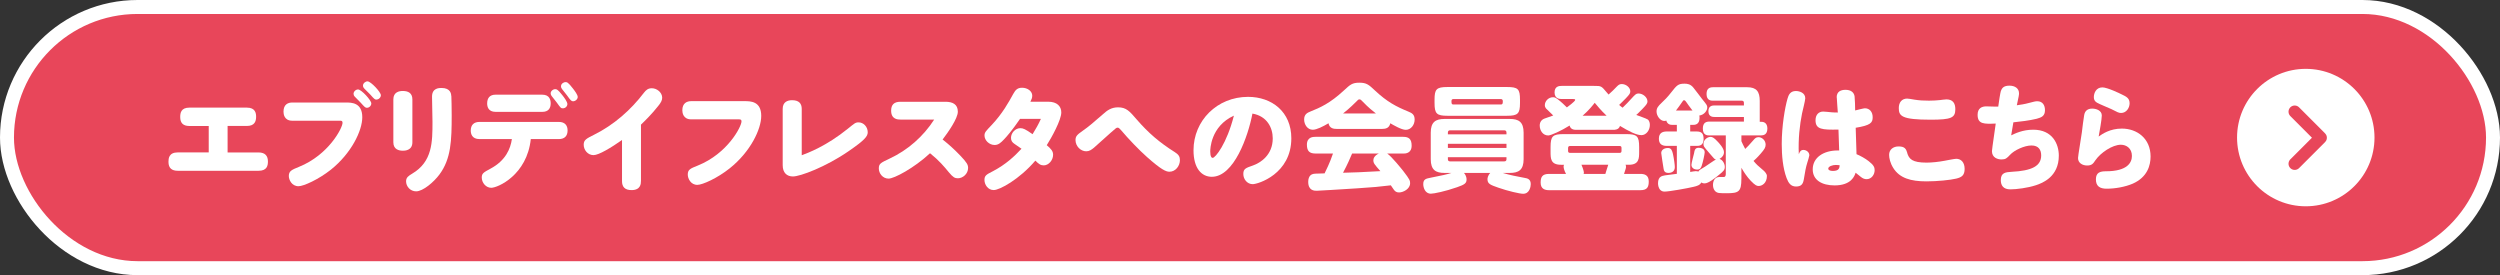
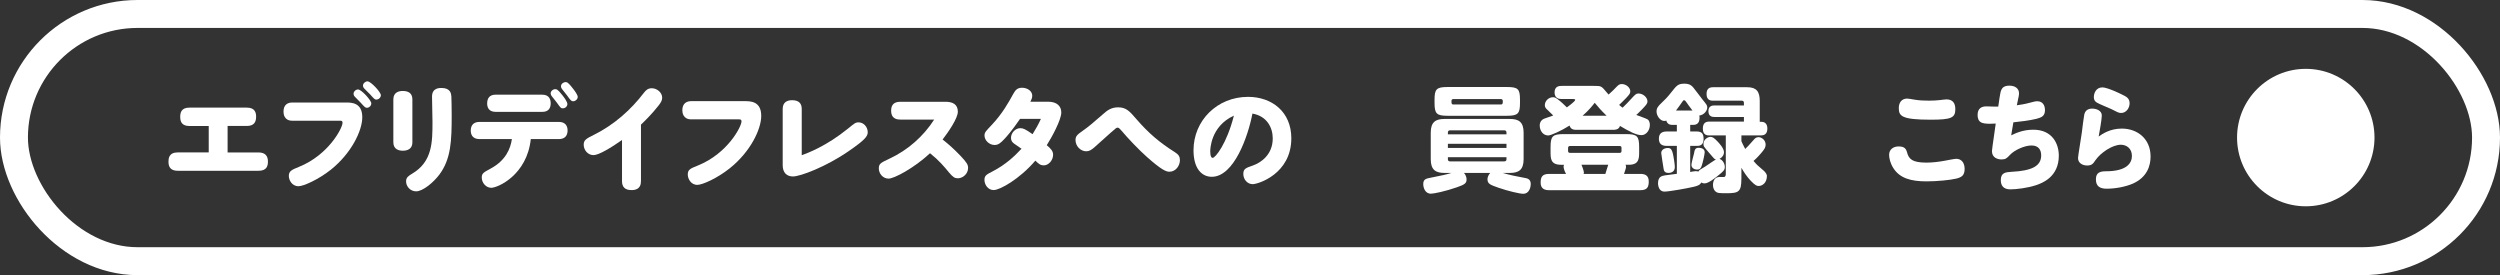
<svg xmlns="http://www.w3.org/2000/svg" id="_レイヤー_2" viewBox="0 0 606.78 66.78">
  <rect x="0" y="0" width="606.78" height="66.78" fill="#333333" stroke="none" />
  <defs>
    <style>.cls-1{stroke:#fff;stroke-width:6.78px;}.cls-1,.cls-2{fill:none;stroke-linecap:round;stroke-linejoin:round;}.cls-3{fill:#fff;}.cls-4{fill:#e8465a;}.cls-2{stroke:#e8465a;stroke-width:3px;}</style>
  </defs>
  <g id="_文字">
    <g>
      <g>
        <rect class="cls-1" x="3.39" y="3.39" width="600" height="60" rx="30" ry="30" />
-         <rect class="cls-4" x="3.39" y="3.39" width="600" height="60" rx="30" ry="30" />
      </g>
      <g>
        <path class="cls-3" d="M55.26,37h7.5c1.65,0,2.27,.9,2.27,2.18,0,.98-.2,2.27-2.27,2.27h-19.6c-1.4,0-2.27-.59-2.27-2.16,0-.81,.08-2.3,2.27-2.3h7.5v-6.41h-4.68c-1.51,0-2.24-.7-2.24-2.16,0-.98,.17-2.3,2.24-2.3h13.94c2.07,0,2.24,1.37,2.24,2.21,0,1.09-.34,2.24-2.24,2.24h-4.68v6.41Z" />
        <path class="cls-3" d="M70.94,29.3c-1.99,0-2.13-1.65-2.13-2.21,0-1.76,1.12-2.21,2.13-2.21h12.99c1.37,0,4,0,4,3.58,0,3.22-2.6,8.71-7.64,12.74-2.97,2.35-6.61,4-7.84,4-1.62,0-2.35-1.54-2.35-2.49,0-1.2,.73-1.51,2.46-2.21,7.22-2.91,10.58-9.46,10.58-10.7,0-.5-.31-.5-.64-.5h-11.56Zm15.96-7.59c.81,0,3.22,2.63,3.22,3.39,0,.56-.5,1.06-1.06,1.06-.39,0-.53-.14-1.51-1.23-.22-.25-1.23-1.26-1.43-1.46-.25-.25-.31-.53-.31-.7,0-.53,.53-1.06,1.09-1.06Zm2.32-1.96c.78,0,3.22,2.6,3.22,3.36,0,.56-.53,1.06-1.12,1.06-.31,0-.48-.11-1.43-1.2-.22-.25-1.23-1.23-1.43-1.43-.17-.17-.36-.42-.36-.76,0-.56,.59-1.04,1.12-1.04Z" />
        <path class="cls-3" d="M100.09,34.54c0,2.04-1.93,2.04-2.3,2.04-.87,0-2.32-.25-2.32-2.04v-10.42c0-1.79,1.43-2.04,2.3-2.04,1.26,0,2.32,.48,2.32,2.04v10.42Zm9.46-11.2c.03,.31,.08,3.19,.08,4.62,0,6.16-.14,10.58-2.97,14.39-1.37,1.85-4,4.09-5.66,4.09-1.43,0-2.44-1.2-2.44-2.44,0-.95,.64-1.34,1.48-1.85,4.93-2.91,4.93-7.73,4.93-12.57,0-.98-.11-5.26-.11-6.13,0-2.1,1.74-2.1,2.3-2.1,2.24,0,2.35,1.48,2.38,1.99Z" />
        <path class="cls-3" d="M116.39,33.76c-1.88,0-2.13-1.34-2.13-2.07,0-1.34,.73-2.1,2.13-2.1h19.24c1.54,0,2.13,.92,2.13,2.07,0,1.34-.73,2.1-2.13,2.1h-6.8c-.92,8.71-8.01,11.82-9.6,11.82-1.29,0-2.3-1.23-2.3-2.49,0-.98,.39-1.23,2.13-2.16,3.67-1.96,4.84-4.82,5.18-7.17h-7.84Zm15.23-10.78c1.82,0,2.04,1.37,2.04,2.1,0,1.23-.59,2.07-2.04,2.07h-11.34c-1.79,0-2.04-1.29-2.04-2.04,0-1.32,.64-2.13,2.04-2.13h11.34Zm3.14-1.34c.36,0,.62,.06,1.74,1.48,.45,.56,1.21,1.6,1.21,2.13,0,.56-.5,1.04-1.09,1.04-.48,0-.56-.11-1.46-1.37-.17-.25-1.06-1.34-1.23-1.57-.22-.28-.28-.53-.28-.7,0-.5,.53-1.01,1.12-1.01Zm2.52-1.71c.31,0,.59,0,1.79,1.57,.45,.59,1.15,1.51,1.15,2.04,0,.5-.53,1.04-1.12,1.04-.39,0-.56-.14-1.48-1.43-.17-.25-1.04-1.32-1.21-1.54-.11-.14-.25-.39-.25-.67,0-.56,.56-1.01,1.12-1.01Z" />
        <path class="cls-3" d="M155.56,43.98c0,.5,0,2.16-2.27,2.16-1.62,0-2.32-.78-2.32-2.16v-10c-2.58,1.82-5.63,3.67-6.92,3.67-1.4,0-2.38-1.26-2.38-2.52,0-1.18,.64-1.48,2.58-2.46,4.76-2.38,8.82-5.94,12.04-10.16,.48-.62,.98-1.09,1.88-1.09,1.23-.03,2.55,1.01,2.55,2.3,0,.62-.31,1.18-.87,1.88-1.68,2.16-3.44,3.84-4.28,4.65v13.75Z" />
        <path class="cls-3" d="M167.77,28.97c-1.99,0-2.16-1.65-2.16-2.21,0-1.76,1.15-2.21,2.16-2.21h12.96c1.4,0,4.03,0,4.03,3.58,0,3.22-2.6,8.71-7.67,12.74-2.94,2.35-6.58,4-7.84,4-1.6,0-2.32-1.54-2.32-2.49,0-1.2,.56-1.46,2.46-2.21,7.22-2.91,10.58-9.46,10.58-10.7,0-.5-.34-.5-.64-.5h-11.56Z" />
        <path class="cls-3" d="M189.97,26.42c0-1.65,1.15-2.1,2.27-2.1,1.65,0,2.35,.78,2.35,2.1v11.26c1.43-.53,5.94-2.18,11.23-6.47,1.54-1.23,1.76-1.51,2.58-1.51,1.15,0,2.21,1.04,2.21,2.41,0,1.01-.79,1.93-4.65,4.59-5.57,3.84-11.76,6.13-13.5,6.13-1.46,0-2.49-.87-2.49-2.74v-13.66Z" />
        <path class="cls-3" d="M218.53,29.02c-.59,0-2.24-.03-2.24-2.16,0-1.4,.67-2.16,2.24-2.16h10.95c1.71,0,3,.59,3,2.41,0,1.65-2.41,5.07-3.7,6.75,1.54,1.2,2.97,2.52,4.31,3.92,1.57,1.65,1.88,2.21,1.88,2.97,0,1.43-1.26,2.52-2.49,2.52-.73,0-1.18-.25-2.16-1.43-1.15-1.4-2.41-2.91-4.59-4.65-3.92,3.64-8.73,6.16-10.05,6.16-1.46,0-2.38-1.29-2.38-2.46s.45-1.37,2.58-2.38c4.45-2.07,8.21-5.38,10.86-9.49h-8.2Z" />
        <path class="cls-3" d="M247.57,28.86c-1.99,2.91-3.25,4.31-3.92,5.01-.73,.76-1.32,1.32-2.24,1.32-1.34,0-2.46-1.15-2.46-2.3,0-.78,.36-1.09,1.71-2.52,2.63-2.77,4.14-5.52,5.26-7.56,.59-1.09,1.12-1.51,2.16-1.51,1.29,0,2.46,.81,2.46,1.93,0,.48-.17,.92-.45,1.46h4.34c2.1,0,3.16,1.09,3.16,2.6,0,1.82-2.32,6.05-3.53,7.95,1.09,.92,1.54,1.48,1.54,2.32,0,1.34-1.09,2.58-2.27,2.58-.76,0-1.18-.31-2.04-1.15-3.89,4.56-8.68,7.14-10.08,7.14-1.43,.03-2.27-1.34-2.27-2.44s.47-1.32,2.1-2.16c3.05-1.6,5.18-3.58,6.89-5.43-.28-.2-1.46-1.01-1.71-1.18-.5-.34-.84-.73-.84-1.46,0-1.15,1.01-2.35,2.27-2.35,.7,0,1.23,.25,2.97,1.46,.78-1.29,1.4-2.32,2.02-3.72h-5.07Z" />
        <path class="cls-3" d="M269.55,32.24c-1.34,1.2-3.44,3.11-4.03,3.61-.62,.5-1.12,.87-1.88,.87-1.37,0-2.6-1.26-2.6-2.72,0-.95,.42-1.32,1.68-2.21,1.6-1.12,2.38-1.82,5.1-4.17,.84-.76,1.88-1.57,3.53-1.57,2.02,0,2.8,.92,4.59,3,2.8,3.22,5.46,5.52,9.24,7.9,.92,.59,1.2,1.09,1.2,1.93,0,1.37-1.04,2.8-2.55,2.8-.81,0-1.96-.48-5.43-3.56-1.93-1.71-4.51-4.4-6.3-6.52-.39-.45-.59-.62-.84-.62-.28,0-.42,.11-1.71,1.26Z" />
        <path class="cls-3" d="M294.13,42.91c-2.49,0-4.45-2.04-4.45-6.44,0-7.2,5.74-12.96,13.24-12.96,5.79,0,10.5,3.64,10.5,10.05,0,8.65-8.06,11.14-9.38,11.14s-2.27-1.2-2.27-2.46,.56-1.46,2.32-2.07c1.85-.64,4.82-2.55,4.82-6.58,0-2.55-1.35-5.4-4.93-6.02-1.04,5.49-4.48,15.34-9.86,15.34Zm-.39-6.16c0,1.29,.34,1.57,.59,1.57,.64,0,3.42-3.42,5.15-10.25-5.71,2.6-5.74,8.29-5.74,8.68Z" />
-         <path class="cls-3" d="M324.43,31.29c-.73,0-1.74-.11-1.99-1.37-1.32,.78-2.86,1.57-3.81,1.57-1.29,0-2.1-1.26-2.1-2.49,0-1.31,.84-1.65,1.51-1.93,2.38-.95,4.76-1.99,8.12-5.1,1.54-1.43,2.04-1.9,3.78-1.9s2.3,.5,3.78,1.9c2.97,2.77,5.12,3.89,8.12,5.12,.81,.34,1.51,.67,1.51,1.93s-.87,2.49-2.16,2.49c-1.04,0-2.94-1.12-3.75-1.59-.25,1.17-1.12,1.37-1.99,1.37h-11.03Zm12.24,5.96c1.09,.7,3.64,3.9,3.98,4.34,1.54,1.99,1.6,2.29,1.6,2.88,0,1.4-1.68,2.24-2.69,2.24-.64,0-.98-.28-1.26-.67-.11-.14-.62-.9-.73-1.06-2.88,.34-4.2,.48-8.18,.73-3.58,.25-9.72,.59-9.8,.59-.56,0-2.07,0-2.07-2.18,0-.45,.11-1.59,1.09-1.87,.34-.11,.59-.11,2.88-.17,.22-.45,1.34-2.66,2.04-4.82h-4.26c-1.46,0-2.07-.62-2.07-2.15,0-1.9,1.57-1.9,2.07-1.9h21.31c1.34,0,2.04,.53,2.04,2.13,0,1.93-1.57,1.93-2.04,1.93h-3.92Zm-2.72-9.71c-.73-.56-1.85-1.46-3.16-2.83-.42-.45-.56-.59-.84-.59-.25,0-.36,.11-.81,.59-1.51,1.51-2.66,2.44-3.16,2.83h7.98Zm-5.77,9.71c-.53,1.23-1.06,2.52-2.21,4.68,3.33-.08,3.75-.11,9.07-.39-1.43-1.62-1.71-1.93-1.71-2.66,0-.48,.34-1.18,1.34-1.62h-6.5Z" />
        <path class="cls-3" d="M355.31,41.96c.64,.7,.64,1.43,.64,1.6,0,.87-.39,1.23-2.3,1.88-2.88,1.01-5.63,1.57-6.36,1.57-1.43,0-1.85-1.51-1.85-2.32,0-1.23,.7-1.34,1.85-1.57,2.86-.56,3.81-.78,5.01-1.15h-1.71c-2.1,0-3.33-.7-3.33-3.33v-6.44c0-2.6,1.2-3.33,3.33-3.33h15.88c2.1,0,3.33,.7,3.33,3.33v6.44c0,2.63-1.23,3.33-3.33,3.33h-1.74c1.74,.53,3.5,.87,5.29,1.2,.67,.11,1.51,.28,1.51,1.51,0,.56-.25,2.35-1.85,2.35-.81,0-3.72-.67-6.02-1.48-1.9-.67-2.63-.92-2.63-2.04,0-.2,.03-.84,.67-1.54h-6.41Zm13.61-16.97c0,2.6-.5,3.11-3.16,3.11h-14.42c-2.63,0-3.16-.48-3.16-3.11v-.79c0-2.55,.45-3.08,3.16-3.08h14.42c2.69,0,3.16,.48,3.16,3.08v.79Zm-3.28,7.62v-.45c0-.34-.2-.53-.53-.53h-13.16c-.34,0-.53,.2-.53,.53v.45h14.22Zm-14.22,2.29v1.01h14.22v-1.01h-14.22Zm0,3.25v.51c0,.34,.2,.51,.53,.51h13.16c.36,0,.53-.2,.53-.51v-.51h-14.22Zm12.85-12.79c.48,0,.48-.34,.48-.84,0-.28-.17-.48-.48-.48h-11.51c-.36,0-.47,.22-.47,.48,0,.53,0,.84,.47,.84h11.51Z" />
        <path class="cls-3" d="M382.61,31.51c-.42,0-1.4,0-1.65-1.04-1.93,1.23-4.54,2.41-5.18,2.41-1.31,0-2.07-1.21-2.07-2.41,0-.78,.39-1.43,1.21-1.71,.67-.22,1.79-.62,2.07-.73-.22-.22-1.68-1.65-1.76-1.71-.17-.22-.28-.45-.28-.81,0-.95,.87-1.91,1.99-1.91,.45,0,.67,.08,1.79,1.01,.2,.17,.81,.7,1.57,1.46,.11-.08,2.02-1.46,2.02-1.82,0-.22-.31-.22-.67-.22h-2.63c-.39,0-1.71,0-1.71-1.59,0-1.51,1.12-1.59,1.71-1.59h7.87c.98,0,1.29,0,1.71,.2,.42,.25,.5,.34,1.82,1.9,.95-.87,1.15-1.04,2.02-1.96,.36-.36,.64-.59,1.18-.59,1.06,0,2.07,.87,2.07,1.76,0,.48-.17,.75-1.09,1.71-.5,.53-1.09,1.09-1.62,1.6,.34,.31,.56,.45,.84,.67,.92-.9,1.43-1.4,2.1-2.16,.98-1.06,1.18-1.29,1.76-1.29,1.04,0,2.18,.9,2.18,1.93,0,.42-.2,.76-1.12,1.71-.98,1.04-1.4,1.37-1.6,1.57,.42,.17,2.41,.84,2.77,1.09,.47,.34,.53,1.01,.53,1.34,0,1.29-.9,2.47-2.04,2.47-1.26,0-3.13-.98-5.21-2.24-.28,.95-1.26,.95-1.62,.95h-8.93Zm-3.75,8.48c-2.52,0-2.52-1.54-2.52-3.16v-1.12c0-2.66,.5-3.16,3.19-3.16h15.12c2.69,0,3.19,.48,3.19,3.16v1.12c0,1.59,0,3.16-2.49,3.16h-.81c.06,.08,.11,.25,.11,.48,0,.28-.06,.5-.48,1.74h3.98c.9,0,2.02,.22,2.02,1.82,0,1.34-.36,2.13-2.02,2.13h-22.18c-.87,0-2.04-.22-2.04-1.82,0-1.37,.39-2.13,2.04-2.13h4.12c-.45-.81-.59-1.46-.59-1.79,0-.14,.03-.28,.11-.42h-.76Zm14.7-4.06c0-.2-.03-.5-.45-.5h-12.04c-.34,0-.48,.2-.48,.5v.7c0,.17,.03,.48,.48,.48h12.04c.34,0,.45-.2,.45-.48v-.7Zm-9.72,4.06c.48,1.12,.59,1.74,.59,1.94,0,.08-.03,.17-.06,.28h5.27c.11-.31,.56-1.88,.7-2.22h-6.5Zm6.1-11.9c-1.34-1.26-2.35-2.49-2.88-3.14-.39,.5-1.34,1.74-2.94,3.14h5.82Z" />
        <path class="cls-3" d="M410.22,41.74c.45-.08,1.09-.2,1.37-.2,.34,0,.45,.06,.62,.11,.2-.36,.34-.45,1.71-1.26,.36-.22,2.1-1.46,2.55-1.68-.2-.06-.31-.11-.42-.22-.08-.11-.42-.42-1.23-1.4-1.35-1.57-1.37-1.6-1.37-2.16,0-1.04,1.01-1.71,1.71-1.71,.47,0,.87,.22,1.73,1.15,.25,.25,1.54,1.6,1.54,2.55,0,.7-.39,1.26-1.09,1.65,.81,.22,1.29,1.23,1.29,1.93,0,.78-.36,1.09-1.48,1.99-.87,.73-2.52,2.02-3.39,2.02-.45,0-.64-.11-.84-.22-.31,.64-1.04,.87-1.9,1.06-1.37,.34-5.94,1.15-6.97,1.15-.48,0-.73-.11-1.01-.34-.5-.45-.62-1.2-.62-1.71,0-.81,.28-1.37,.76-1.62,.45-.22,.78-.28,3.81-.64v-6.78h-2.46c-1.32,0-1.9-.59-1.9-1.76,0-1.4,.92-1.74,1.9-1.74h2.46v-1.6h-1.06c-.5,0-1.23-.08-1.51-1.06-.11,.06-.22,.11-.48,.11-.98,0-1.88-1.23-1.88-2.3,0-.81,.37-1.29,1.23-2.1,.67-.62,1.48-1.43,2.32-2.52,1.37-1.74,1.68-2.13,3.25-2.13,.64,0,1.46,.08,2.18,1.01,.31,.36,1.71,2.24,2.04,2.66,1.15,1.43,1.29,1.57,1.29,2.1,0,.81-.78,1.82-1.93,1.96,.03,.14,.06,.31,.06,.56,0,1.71-1.18,1.71-1.65,1.71h-.62v1.6h1.6c1.34,0,1.65,.7,1.65,1.85,0,1.6-1.09,1.65-1.65,1.65h-1.6v6.33Zm-4.17-4.34c.25,1.15,.45,2.66,.45,3.17,0,1.34-1.26,1.4-1.54,1.4-1.01,0-1.12-.59-1.2-1.09-.06-.36-.56-3.53-.56-3.73,0-.7,.62-1.23,1.65-1.23,.81,0,1.01,.67,1.2,1.48Zm4.73-10.58c-.56-.7-1.4-1.9-1.54-2.1-.14-.2-.28-.39-.5-.39-.2,0-.22,.08-.48,.45-.48,.7-.98,1.4-1.48,2.04h4Zm2.97,10.14c0,.39-.42,2.41-.73,3.28-.2,.53-.36,.92-1.15,.92-.56,0-1.34-.34-1.34-1.15,0-.45,.53-2.35,.62-2.74,.14-.81,.25-1.4,1.12-1.4,.64,0,1.48,.22,1.48,1.09Zm8.9,6.44c0,3.13-.62,3.5-3.56,3.5-.45,0-1.51,0-1.9-.06-1.32-.2-1.43-1.57-1.43-1.93,0-.95,.39-1.96,1.6-1.96,.2,0,.95,.03,1.12,0,.36-.06,.39-.5,.39-.78v-9.3h-3.97c-.51,0-1.6-.03-1.6-1.65,0-1.43,.76-1.71,1.6-1.71h8.37v-1.12h-7.14c-.36,0-1.48,0-1.48-1.4,0-1.29,.93-1.4,1.48-1.4h7.14v-.62c0-.28-.11-.53-.5-.53h-6.97c-.5,0-1.6-.03-1.6-1.62,0-1.37,.76-1.65,1.6-1.65h8.26c2.27,0,3.05,1.06,3.05,3.33v5.07h.45c.73,0,1.4,.45,1.4,1.62,0,1.48-.9,1.68-1.6,1.68h-4.7v1.4c.2,.45,.42,.95,.92,1.88,.64-.62,.78-.76,1.99-2.13,.34-.39,.62-.73,1.23-.73,.84,0,1.74,.76,1.74,1.82,0,.67-.28,1.12-1.18,2.16-.2,.22-.9,1.06-1.76,1.79,.81,.95,.92,1.04,2.49,2.38,.2,.17,.76,.76,.76,1.26,0,1.74-1.18,2.44-1.99,2.44-.39,0-.78-.06-1.93-1.26-.9-.95-1.62-2.02-2.27-3.16v2.69Z" />
-         <path class="cls-3" d="M437.72,36.39c.64,0,1.43,.48,1.43,1.32,0,.17-.39,1.46-.48,1.71-.39,1.26-.53,2.1-.87,4.17-.2,1.12-.64,1.68-1.88,1.68s-1.82-.81-2.29-2.04c-.92-2.46-1.18-5.54-1.18-8.29,0-4.37,.78-8.85,1.4-11,.25-.87,.64-1.85,2.04-1.85,.78,0,2.27,.39,2.27,1.76,0,.53-.67,3.14-.78,3.67-.56,2.77-.95,6.16-.79,9.91,.25-.67,.53-1.04,1.12-1.04Zm8.06-12.74c0-1.51,1.12-1.85,2.16-1.85,1.29,0,2.04,.62,2.19,1.57,.08,.56,.14,2.69,.14,3.44,.42-.11,2.07-.53,2.35-.53,1.15,0,1.9,.87,1.9,2.18s-.47,1.96-4.12,2.55c.06,1.43,.17,4.79,.2,6.41,.95,.39,2.16,1.06,2.97,1.71,1.23,.95,1.43,1.51,1.43,2.18,0,1.06-.76,2.18-1.96,2.18-.53,0-.95-.2-1.4-.56-.2-.14-1.09-.87-1.26-1.01-.25,.76-1.01,3.08-5.12,3.08-3.05,0-5.29-1.29-5.29-3.89,0-2.91,2.66-4.59,6.05-4.59h.37c-.06-1.18-.11-3.58-.17-5.07-3.98,.08-5.57-.03-5.57-2.27,0-1.43,.87-2.1,1.85-2.1,.34,0,1.43,.11,1.99,.17,.11,0,.87,.08,1.57,.06-.03-.59-.25-3.16-.25-3.67Zm-.14,16.38c-.9,0-1.9,.36-1.9,.9,0,.34,.42,.56,1.12,.56,1.54,0,1.6-.76,1.65-1.37-.2-.03-.39-.08-.87-.08Z" />
        <path class="cls-3" d="M462.89,37.09c.45,1.51,1.23,2.38,4.71,2.38,1.2,0,2.91-.17,4.37-.45,.36-.06,2.41-.48,2.83-.48,1.18,0,2.04,.87,2.04,2.46s-.76,2.04-2.04,2.35c-1.4,.34-4.59,.67-7.22,.67-3.81,0-6.52-.78-8.06-3.25-.76-1.2-1.01-2.44-1.01-3.19,0-1.29,1.01-2.04,2.3-2.04,1.51,0,1.82,.62,2.1,1.54Zm.03-13.16c.37,0,.81,.11,1.71,.25,1.23,.2,2.24,.25,3.56,.25,.95,0,1.88-.06,2.66-.14,.2-.03,1.26-.17,1.57-.17,1.54,0,2.16,.92,2.16,2.38,0,2.1-.98,2.55-5.99,2.55-7.08,0-7.73-.9-7.73-2.83,0-1.37,.73-2.3,2.07-2.3Z" />
        <path class="cls-3" d="M485.65,22.08c.25-.76,.73-1.29,2.07-1.29s2.32,.67,2.32,1.85c0,.45-.06,.7-.53,2.91,.95-.14,1.82-.25,3.05-.59,.95-.25,1.48-.39,1.88-.39,1.37,0,1.9,1.01,1.9,2.18,0,1.4-.84,1.76-1.99,2.07-1.79,.45-4.06,.7-5.68,.87-.08,.5-.42,2.46-.53,3.16,.95-.45,2.77-1.37,5.35-1.37,4.68,0,6.21,3.47,6.21,6.3,0,5.15-4,6.66-5.54,7.17-2.02,.67-4.76,1.01-6.22,1.01-1.71,0-2.32-.95-2.32-2.24,0-1.82,1.15-1.93,2.63-2.02,4.87-.25,7.17-1.37,7.17-3.98,0-1.32-.62-2.41-2.35-2.41s-4.17,1.15-5.18,2.24c-.81,.87-1.12,1.15-2.1,1.15-.89,0-2.32-.39-2.32-2.02,0-.31,.11-.95,.92-6.69-2.77,.11-4.4,.2-4.4-2.13,0-1.62,1.06-2.04,2.1-2.04,.37,0,1.9,.06,2.21,.06h.7c.14-1.15,.5-3.39,.64-3.81Z" />
        <path class="cls-3" d="M515,31.21c3.7,0,6.97,2.41,6.97,6.78,0,2.18-.79,5.01-4.31,6.58-1.88,.81-4.31,1.23-6.36,1.23-1.62,0-2.6-.59-2.6-2.27s1.06-1.96,2.44-1.96c5.26,0,6.3-2.16,6.3-3.72,0-1.82-1.31-2.72-2.69-2.72-2.04,0-4.9,1.93-6.16,3.75-.56,.84-.87,1.29-2.02,1.29s-2.21-.62-2.21-1.82c0-.48,.81-5.24,.93-6.22,.14-1.29,.39-3.11,.56-4.17,.17-1.06,.84-1.6,1.96-1.6,.92,0,2.32,.42,2.32,1.68,0,.9-.56,4.03-.76,5.1,.87-.62,2.74-1.93,5.63-1.93Zm-4.73-10c1.21,0,4.26,1.48,4.65,1.68,1.18,.56,1.96,.95,1.96,2.18,0,1.12-.79,2.35-2.07,2.35-.56,0-.92-.2-2.38-.95-.56-.28-2.91-1.2-3.5-1.57-.59-.36-.73-.81-.73-1.34,0-.92,.53-2.35,2.07-2.35Z" />
      </g>
      <g>
        <circle class="cls-3" cx="559.64" cy="33.39" r="16.68" />
-         <polyline class="cls-2" points="556.95 27.11 563.26 33.43 556.95 39.74" />
      </g>
    </g>
  </g>
</svg>